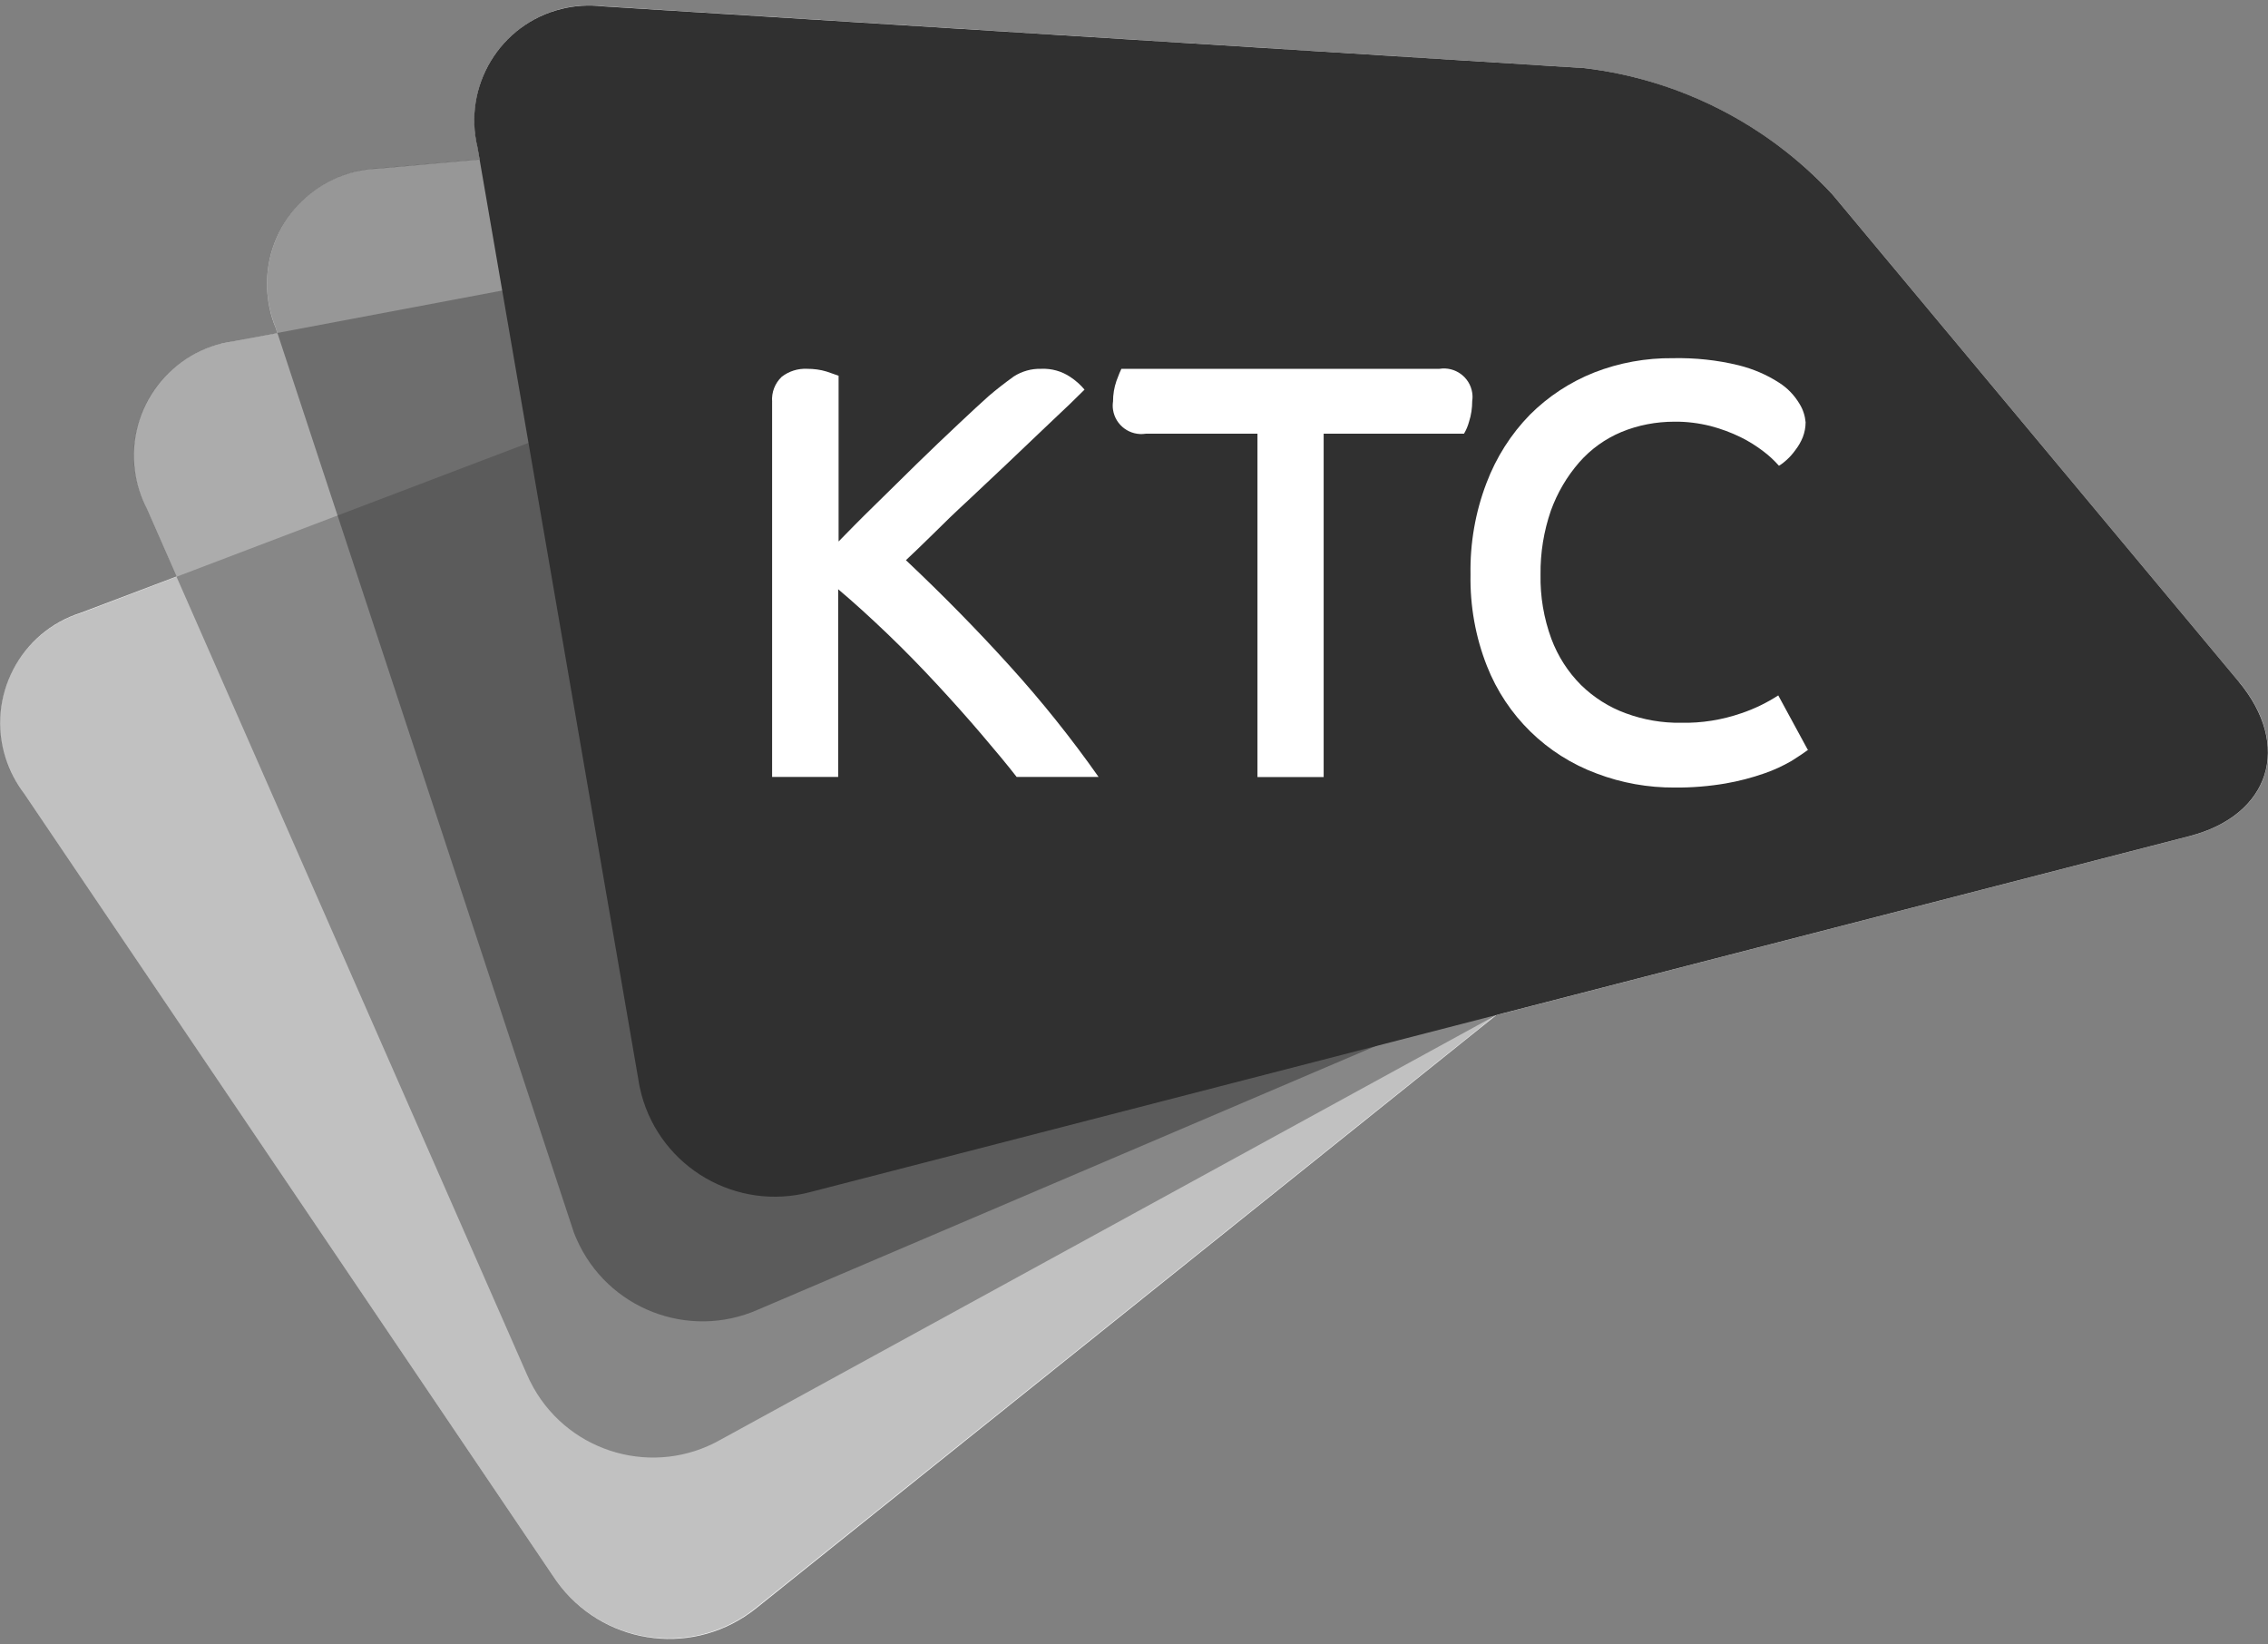
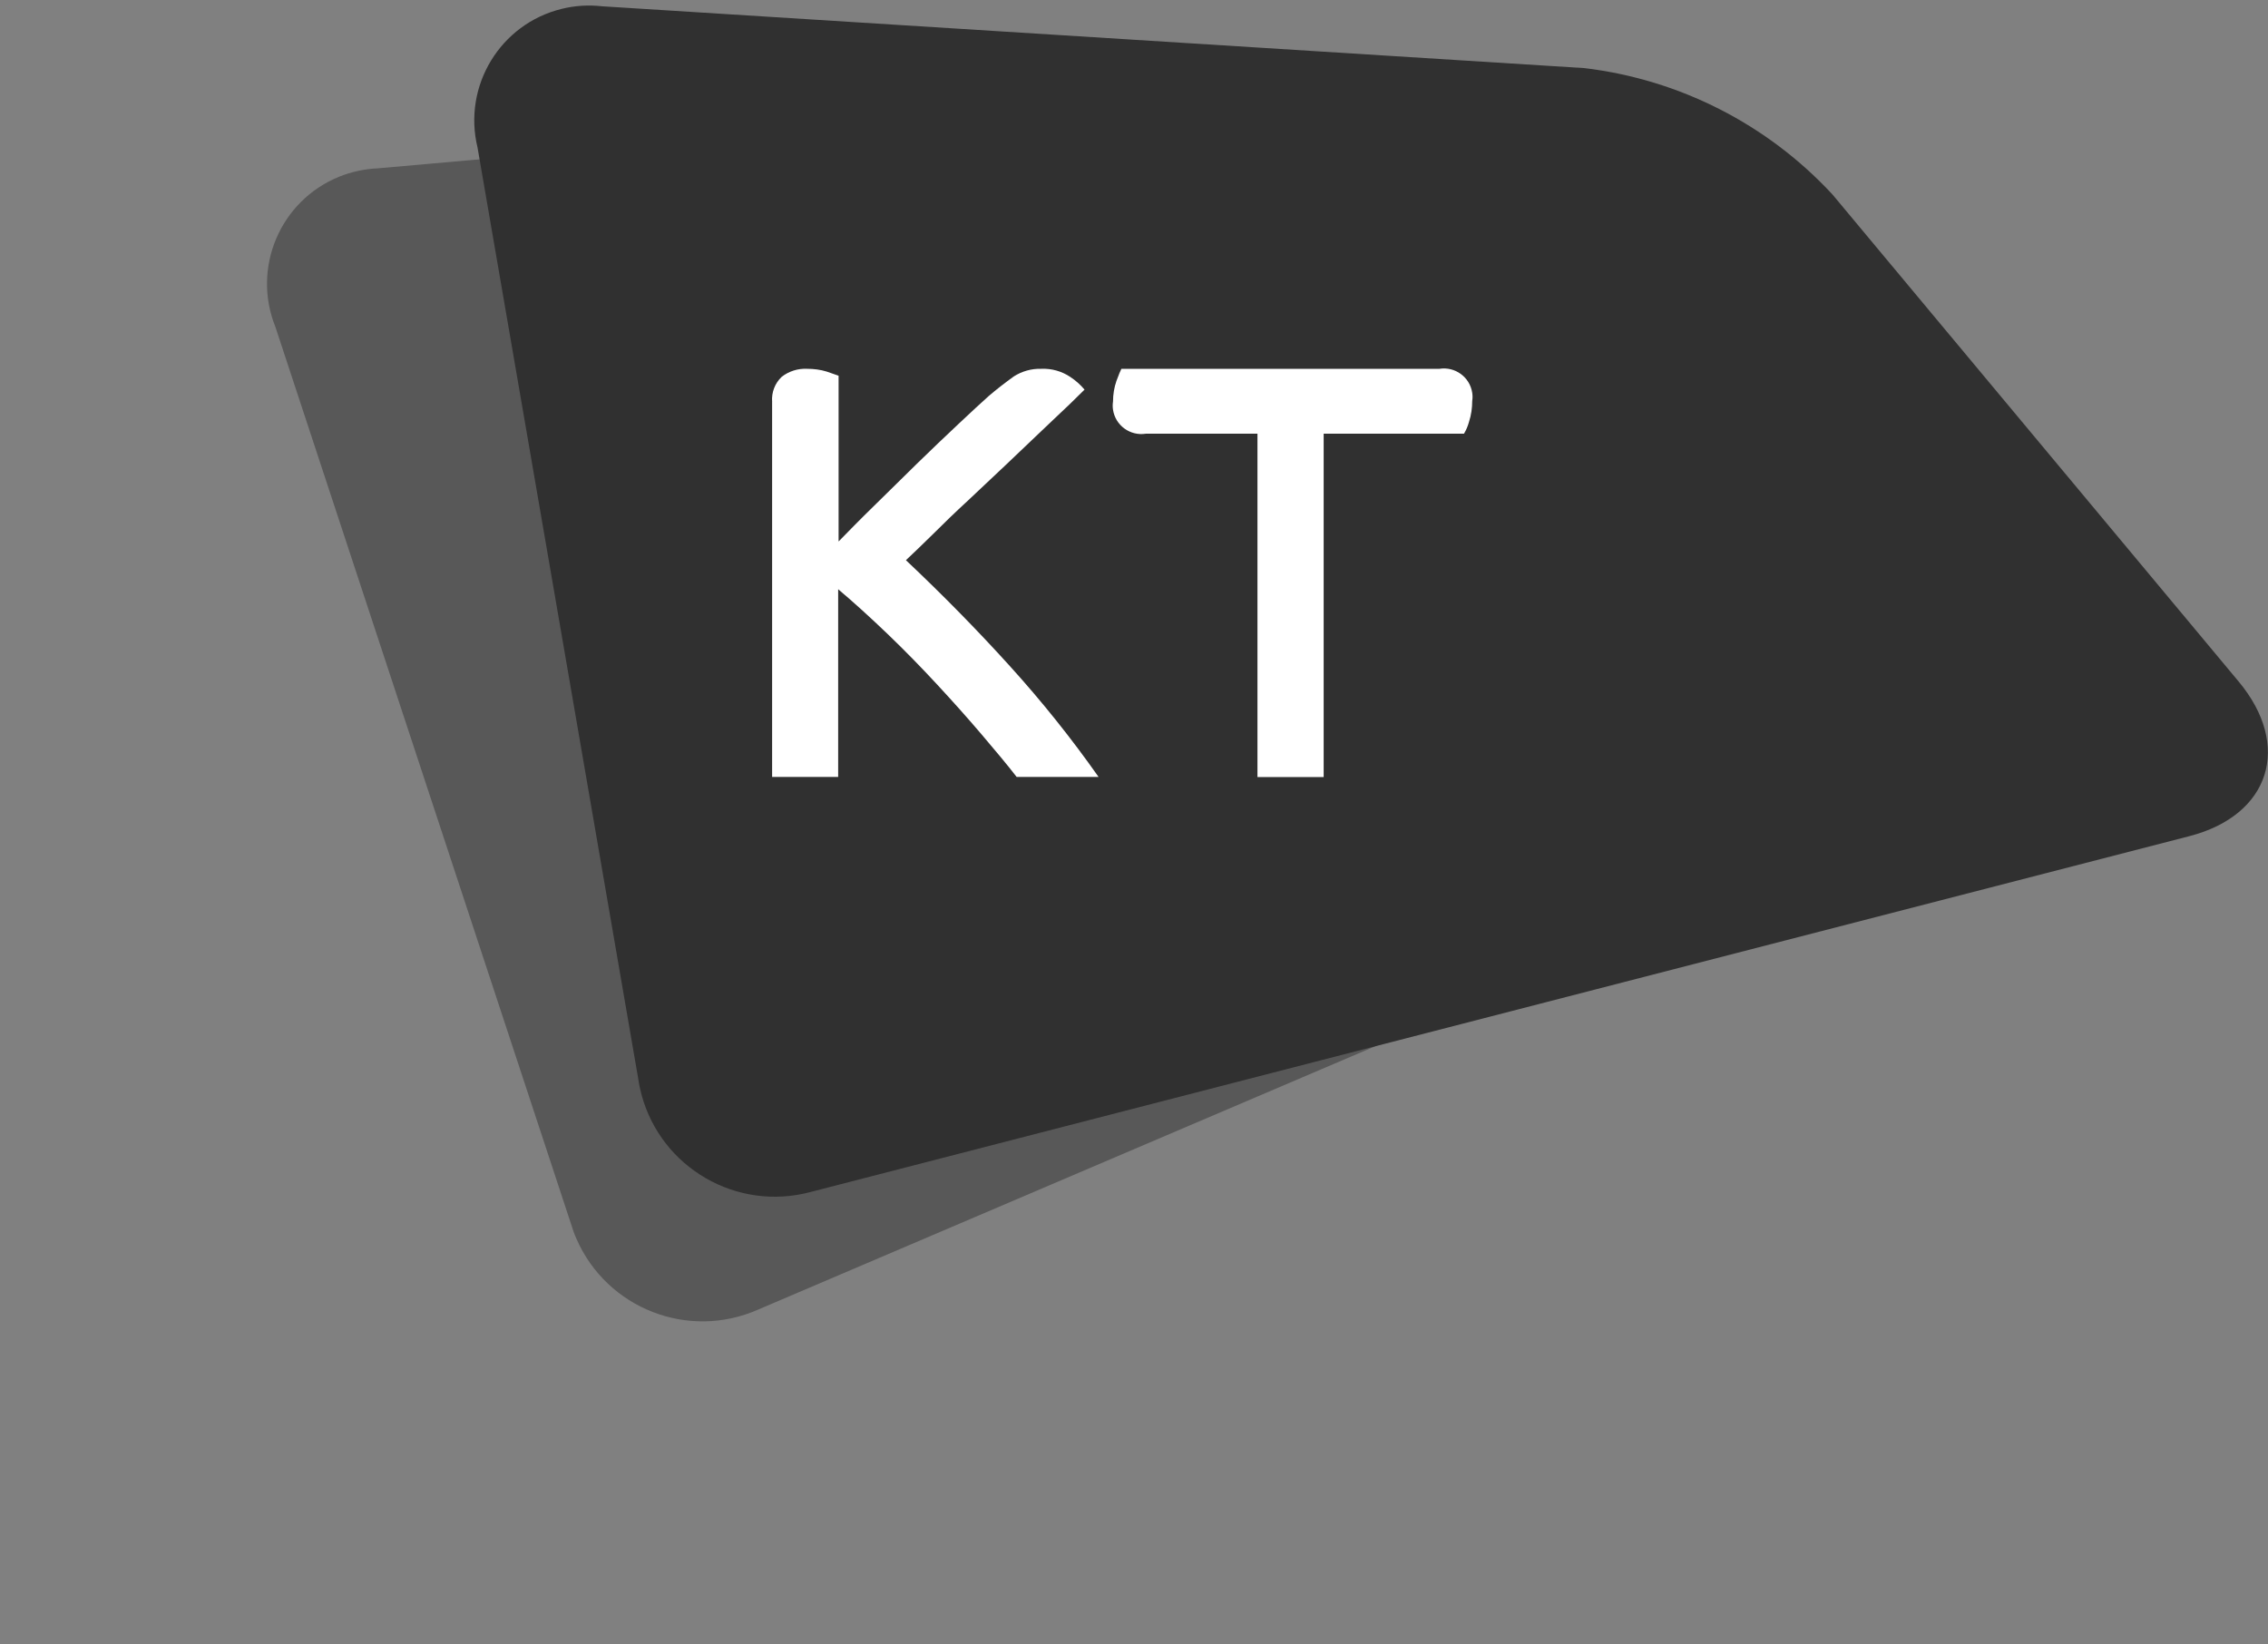
<svg xmlns="http://www.w3.org/2000/svg" width="80" height="58" viewBox="0 0 80 58" fill="none">
  <rect x="0" y="0" width="80" height="58" fill="#808080" stroke="none" />
  <g clip-path="url(#clip0_15100_1155)">
-     <path d="M78.96 24.032L64.635 6.857C62.335 4.382 59.235 2.807 55.885 2.402L21.245 0.217C19.025 -0.038 17.015 1.557 16.76 3.777C16.705 4.252 16.735 4.737 16.85 5.202L16.92 5.627L13.335 5.947C11.09 6.032 9.34 7.917 9.42 10.162C9.44 10.637 9.535 11.102 9.715 11.537L9.785 11.748L8.255 12.033C6.025 12.332 4.46 14.383 4.76 16.613C4.82 17.078 4.965 17.527 5.18 17.942L6.23 20.332L2.85 21.613C0.7 22.293 -0.485 24.587 0.195 26.738C0.34 27.192 0.56 27.613 0.85 27.992L19.505 55.583C20.98 57.847 24.015 58.487 26.28 57.008C26.435 56.907 26.585 56.797 26.725 56.682L52.78 35.803L77.25 29.488C80.08 28.747 80.86 26.297 78.965 24.032H78.96Z" fill="white" />
-     <path opacity="0.3" d="M0.845 27.997C-0.53 26.217 -0.2 23.662 1.58 22.287C1.96 21.992 2.39 21.767 2.85 21.627L35.59 9.172C38.825 8.142 42.32 8.287 45.46 9.587L65.665 19.262C68.33 20.542 68.625 23.097 66.315 24.947L26.71 56.667C24.625 58.387 21.54 58.097 19.82 56.012C19.705 55.872 19.595 55.722 19.495 55.567L0.845 27.997Z" fill="#303030" />
-     <path opacity="0.4" d="M5.175 17.947C4.135 15.952 4.91 13.497 6.905 12.457C7.325 12.237 7.78 12.097 8.25 12.032L42.37 5.597C45.71 5.157 49.1 5.927 51.925 7.762L69.95 20.887C72.33 22.617 72.165 25.187 69.585 26.602L25.41 50.782C23.085 52.097 20.135 51.273 18.82 48.947C18.725 48.778 18.635 48.597 18.56 48.417L5.175 17.947Z" fill="#303030" />
    <path opacity="0.5" d="M9.715 11.532C8.875 9.447 9.88 7.077 11.965 6.232C12.4 6.057 12.865 5.957 13.335 5.937L47.915 2.872C51.285 2.762 54.585 3.857 57.22 5.962L73.91 20.792C76.11 22.747 75.7 25.292 73.01 26.447L26.735 46.192C24.28 47.272 21.42 46.157 20.34 43.707C20.26 43.532 20.195 43.347 20.14 43.162L9.715 11.532Z" fill="#303030" />
    <path d="M16.845 5.207C16.315 3.032 17.645 0.842 19.815 0.312C20.28 0.197 20.765 0.167 21.24 0.222L55.885 2.402C59.24 2.802 62.34 4.382 64.635 6.857L78.96 24.032C80.855 26.302 80.075 28.747 77.24 29.488L28.59 42.042C25.99 42.737 23.32 41.193 22.625 38.597C22.58 38.422 22.54 38.242 22.515 38.062L16.845 5.207Z" fill="#303030" />
-     <path d="M63.79 26.438C63.645 26.547 63.445 26.677 63.195 26.837C62.89 27.012 62.57 27.163 62.235 27.277C61.79 27.433 61.33 27.552 60.865 27.633C60.275 27.733 59.675 27.782 59.075 27.777C58.135 27.782 57.2 27.617 56.32 27.282C54.55 26.628 53.14 25.247 52.45 23.492C52.045 22.468 51.85 21.367 51.87 20.262C51.85 19.163 52.04 18.062 52.435 17.032C52.775 16.133 53.295 15.312 53.965 14.627C54.61 13.982 55.385 13.473 56.235 13.137C57.115 12.793 58.06 12.623 59.005 12.633C59.785 12.617 60.565 12.697 61.325 12.883C61.83 13.008 62.315 13.213 62.755 13.498C63.055 13.688 63.3 13.947 63.48 14.252C63.6 14.447 63.67 14.668 63.69 14.893C63.69 15.072 63.655 15.252 63.59 15.422C63.525 15.582 63.435 15.738 63.33 15.873C63.24 15.998 63.14 16.113 63.025 16.218C62.94 16.297 62.85 16.367 62.75 16.427C62.585 16.242 62.405 16.073 62.205 15.922C61.95 15.727 61.68 15.557 61.395 15.418C61.055 15.252 60.705 15.123 60.34 15.027C59.92 14.922 59.49 14.867 59.06 14.873C58.42 14.873 57.785 14.992 57.19 15.238C56.62 15.477 56.11 15.842 55.7 16.312C55.265 16.812 54.93 17.387 54.705 18.008C54.455 18.733 54.33 19.497 54.34 20.267C54.325 21.038 54.455 21.802 54.72 22.527C54.95 23.142 55.305 23.698 55.77 24.163C56.22 24.602 56.755 24.942 57.345 25.157C57.97 25.387 58.63 25.503 59.295 25.492C60.02 25.508 60.74 25.392 61.42 25.157C61.88 25.003 62.32 24.788 62.725 24.527L63.765 26.442H63.8L63.79 26.438Z" fill="white" />
    <path d="M44.345 15.297H40.415C39.865 15.383 39.345 15.008 39.26 14.453C39.245 14.357 39.245 14.258 39.26 14.162C39.26 13.912 39.3 13.668 39.38 13.438C39.46 13.223 39.52 13.072 39.555 13.008H50.775C51.325 12.922 51.845 13.297 51.93 13.852C51.945 13.947 51.945 14.047 51.93 14.143C51.93 14.387 51.895 14.637 51.82 14.867C51.78 15.018 51.72 15.162 51.64 15.297H46.69V27.407H44.355V15.297H44.345Z" fill="white" />
    <path d="M27.235 14.168C27.21 13.838 27.335 13.518 27.57 13.293C27.825 13.092 28.145 12.992 28.47 13.008C28.705 13.008 28.94 13.037 29.165 13.107C29.375 13.178 29.51 13.227 29.58 13.252V19.098C29.91 18.762 30.315 18.343 30.82 17.852C31.325 17.363 31.825 16.858 32.34 16.358C32.855 15.857 33.345 15.387 33.805 14.957C34.265 14.527 34.615 14.197 34.87 13.973C35.155 13.727 35.455 13.498 35.76 13.277C36.05 13.092 36.385 12.998 36.73 13.008C37.09 12.992 37.45 13.092 37.75 13.293C37.94 13.418 38.11 13.568 38.255 13.742C38.185 13.812 38.02 13.977 37.75 14.238C37.48 14.498 37.145 14.807 36.765 15.172C36.385 15.537 35.97 15.932 35.51 16.367L34.15 17.648C33.7 18.062 33.285 18.462 32.905 18.843C32.515 19.223 32.205 19.527 31.955 19.758C33.26 20.988 34.49 22.242 35.625 23.497C36.745 24.733 37.79 26.038 38.75 27.402H35.86C35.525 26.968 35.105 26.468 34.62 25.898C34.135 25.328 33.615 24.747 33.055 24.142C32.495 23.538 31.92 22.948 31.315 22.367C30.71 21.788 30.13 21.258 29.565 20.782V27.402H27.235V14.172H27.245L27.235 14.168Z" fill="white" />
  </g>
  <defs>
    <clipPath id="clip0_15100_1155">
      <rect width="80" height="57.615" fill="white" transform="translate(0 0.193)" />
    </clipPath>
  </defs>
</svg>